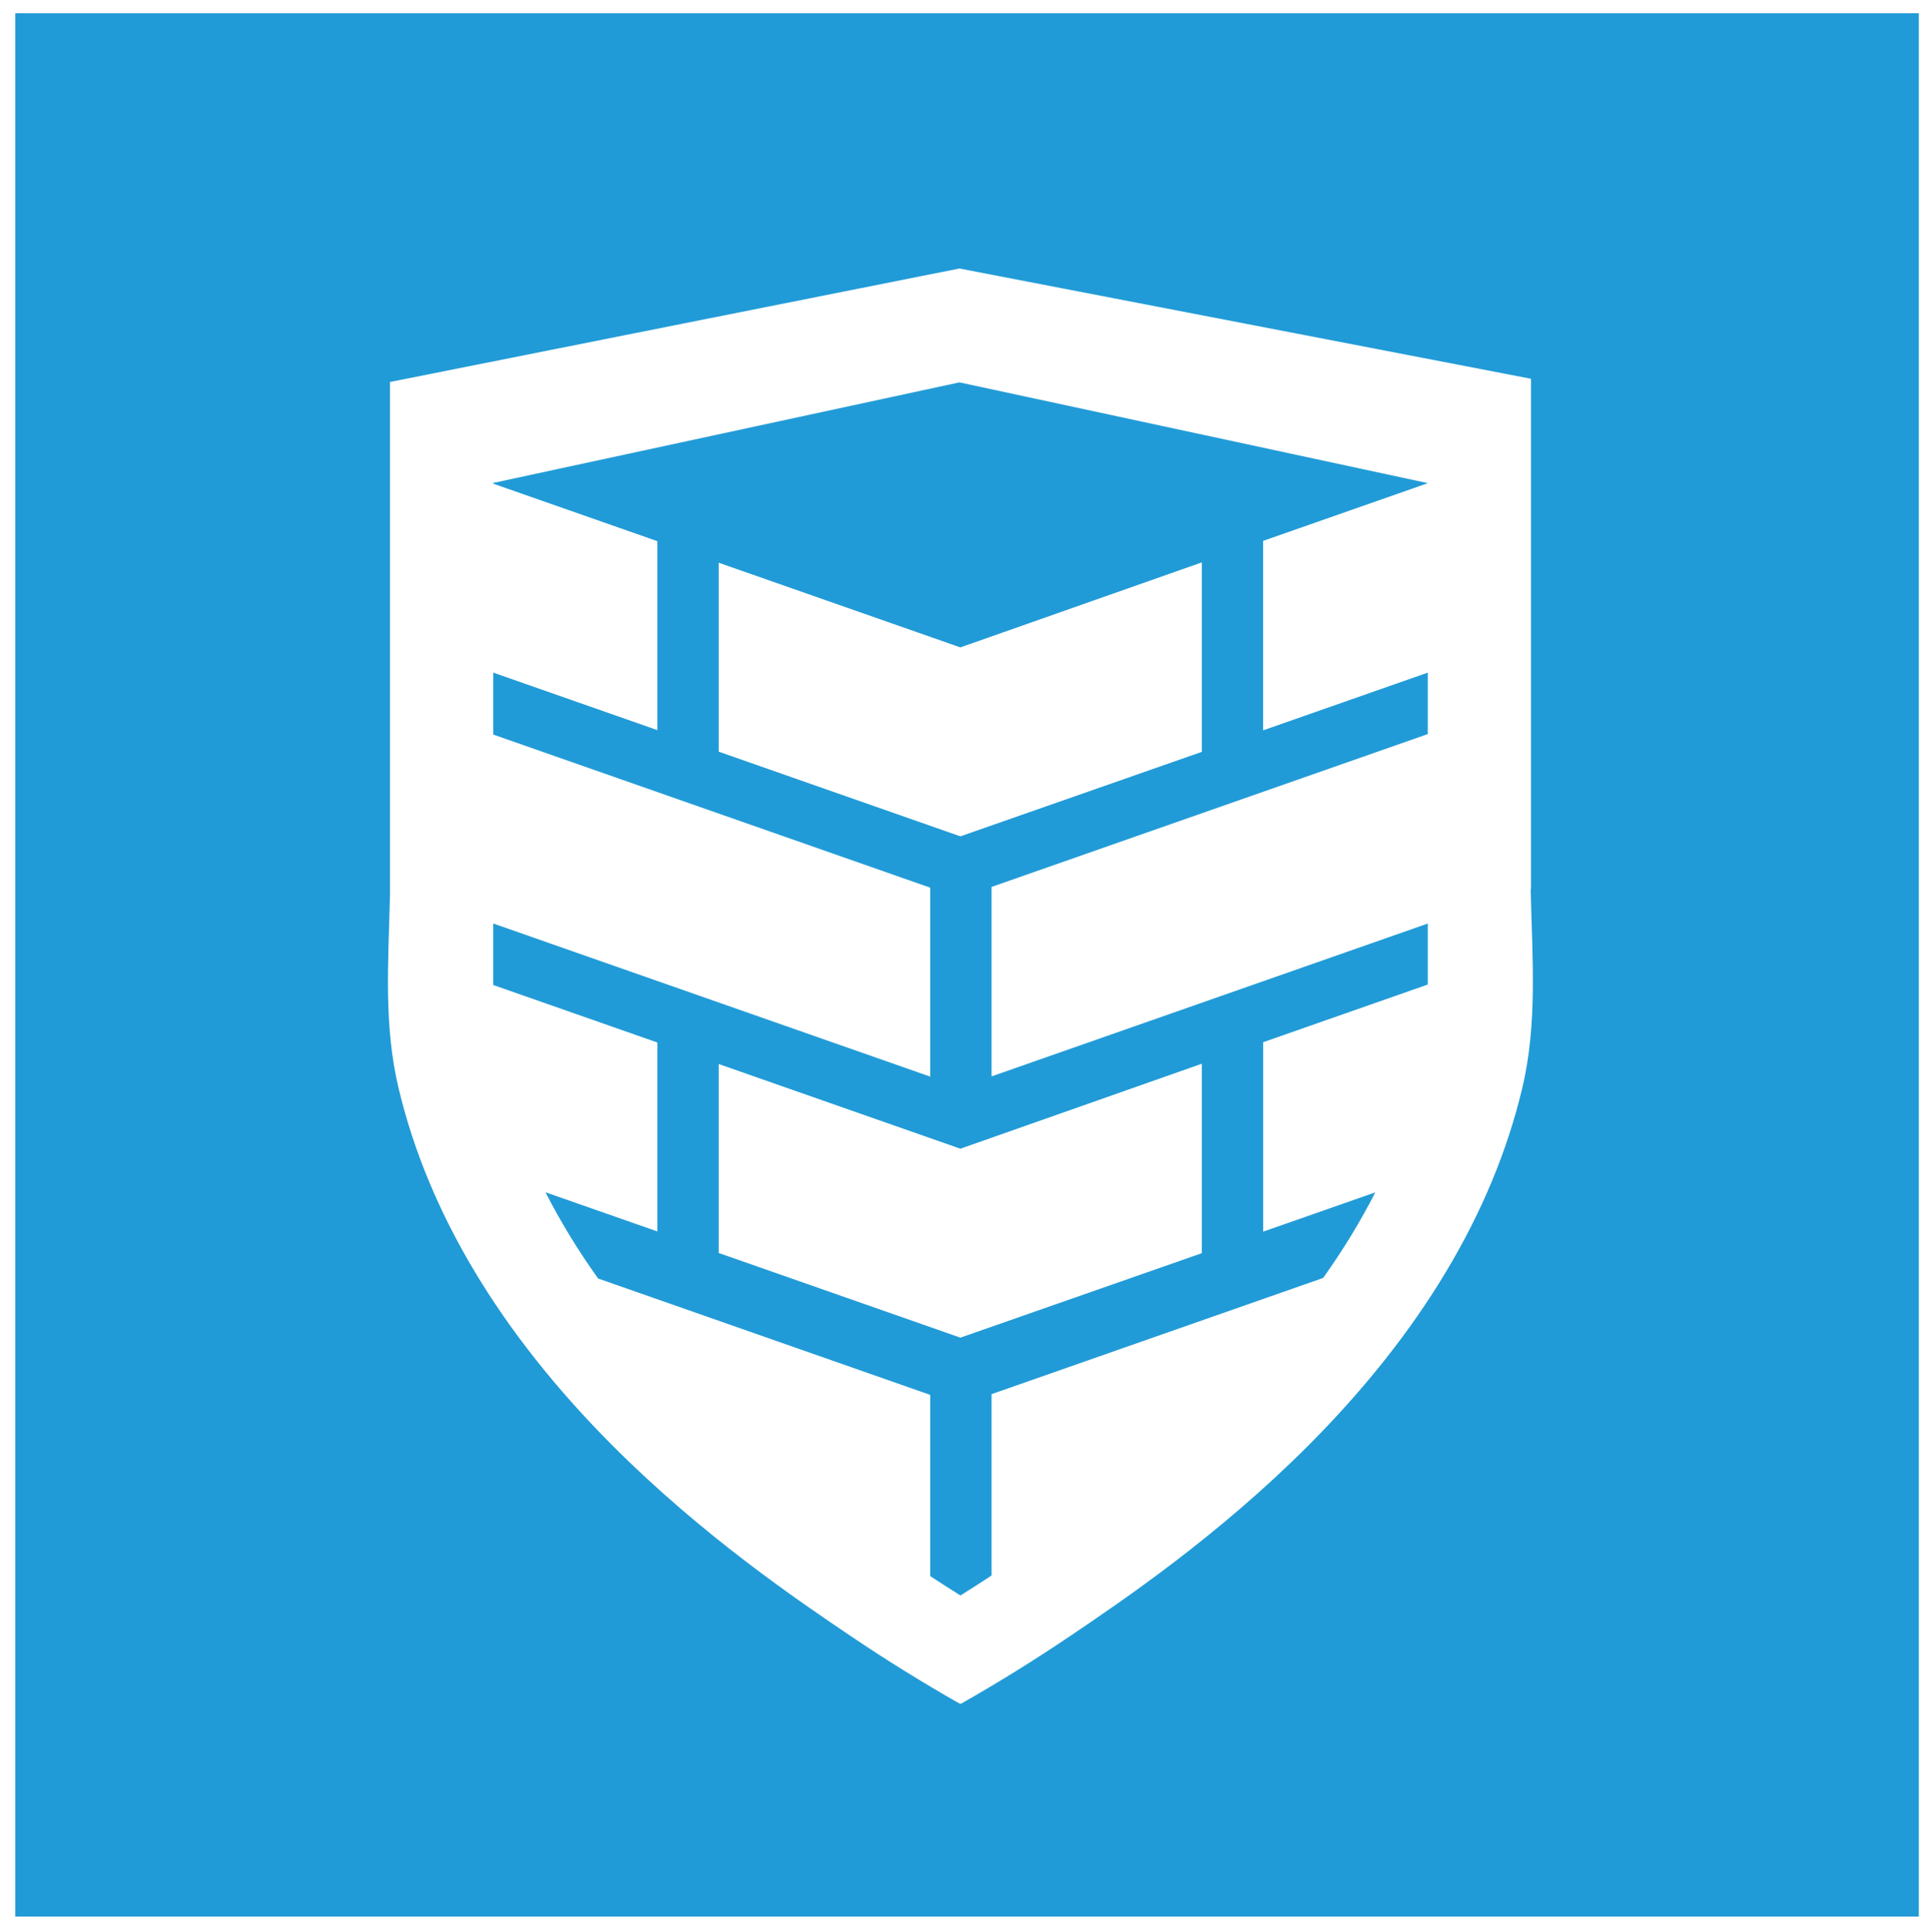
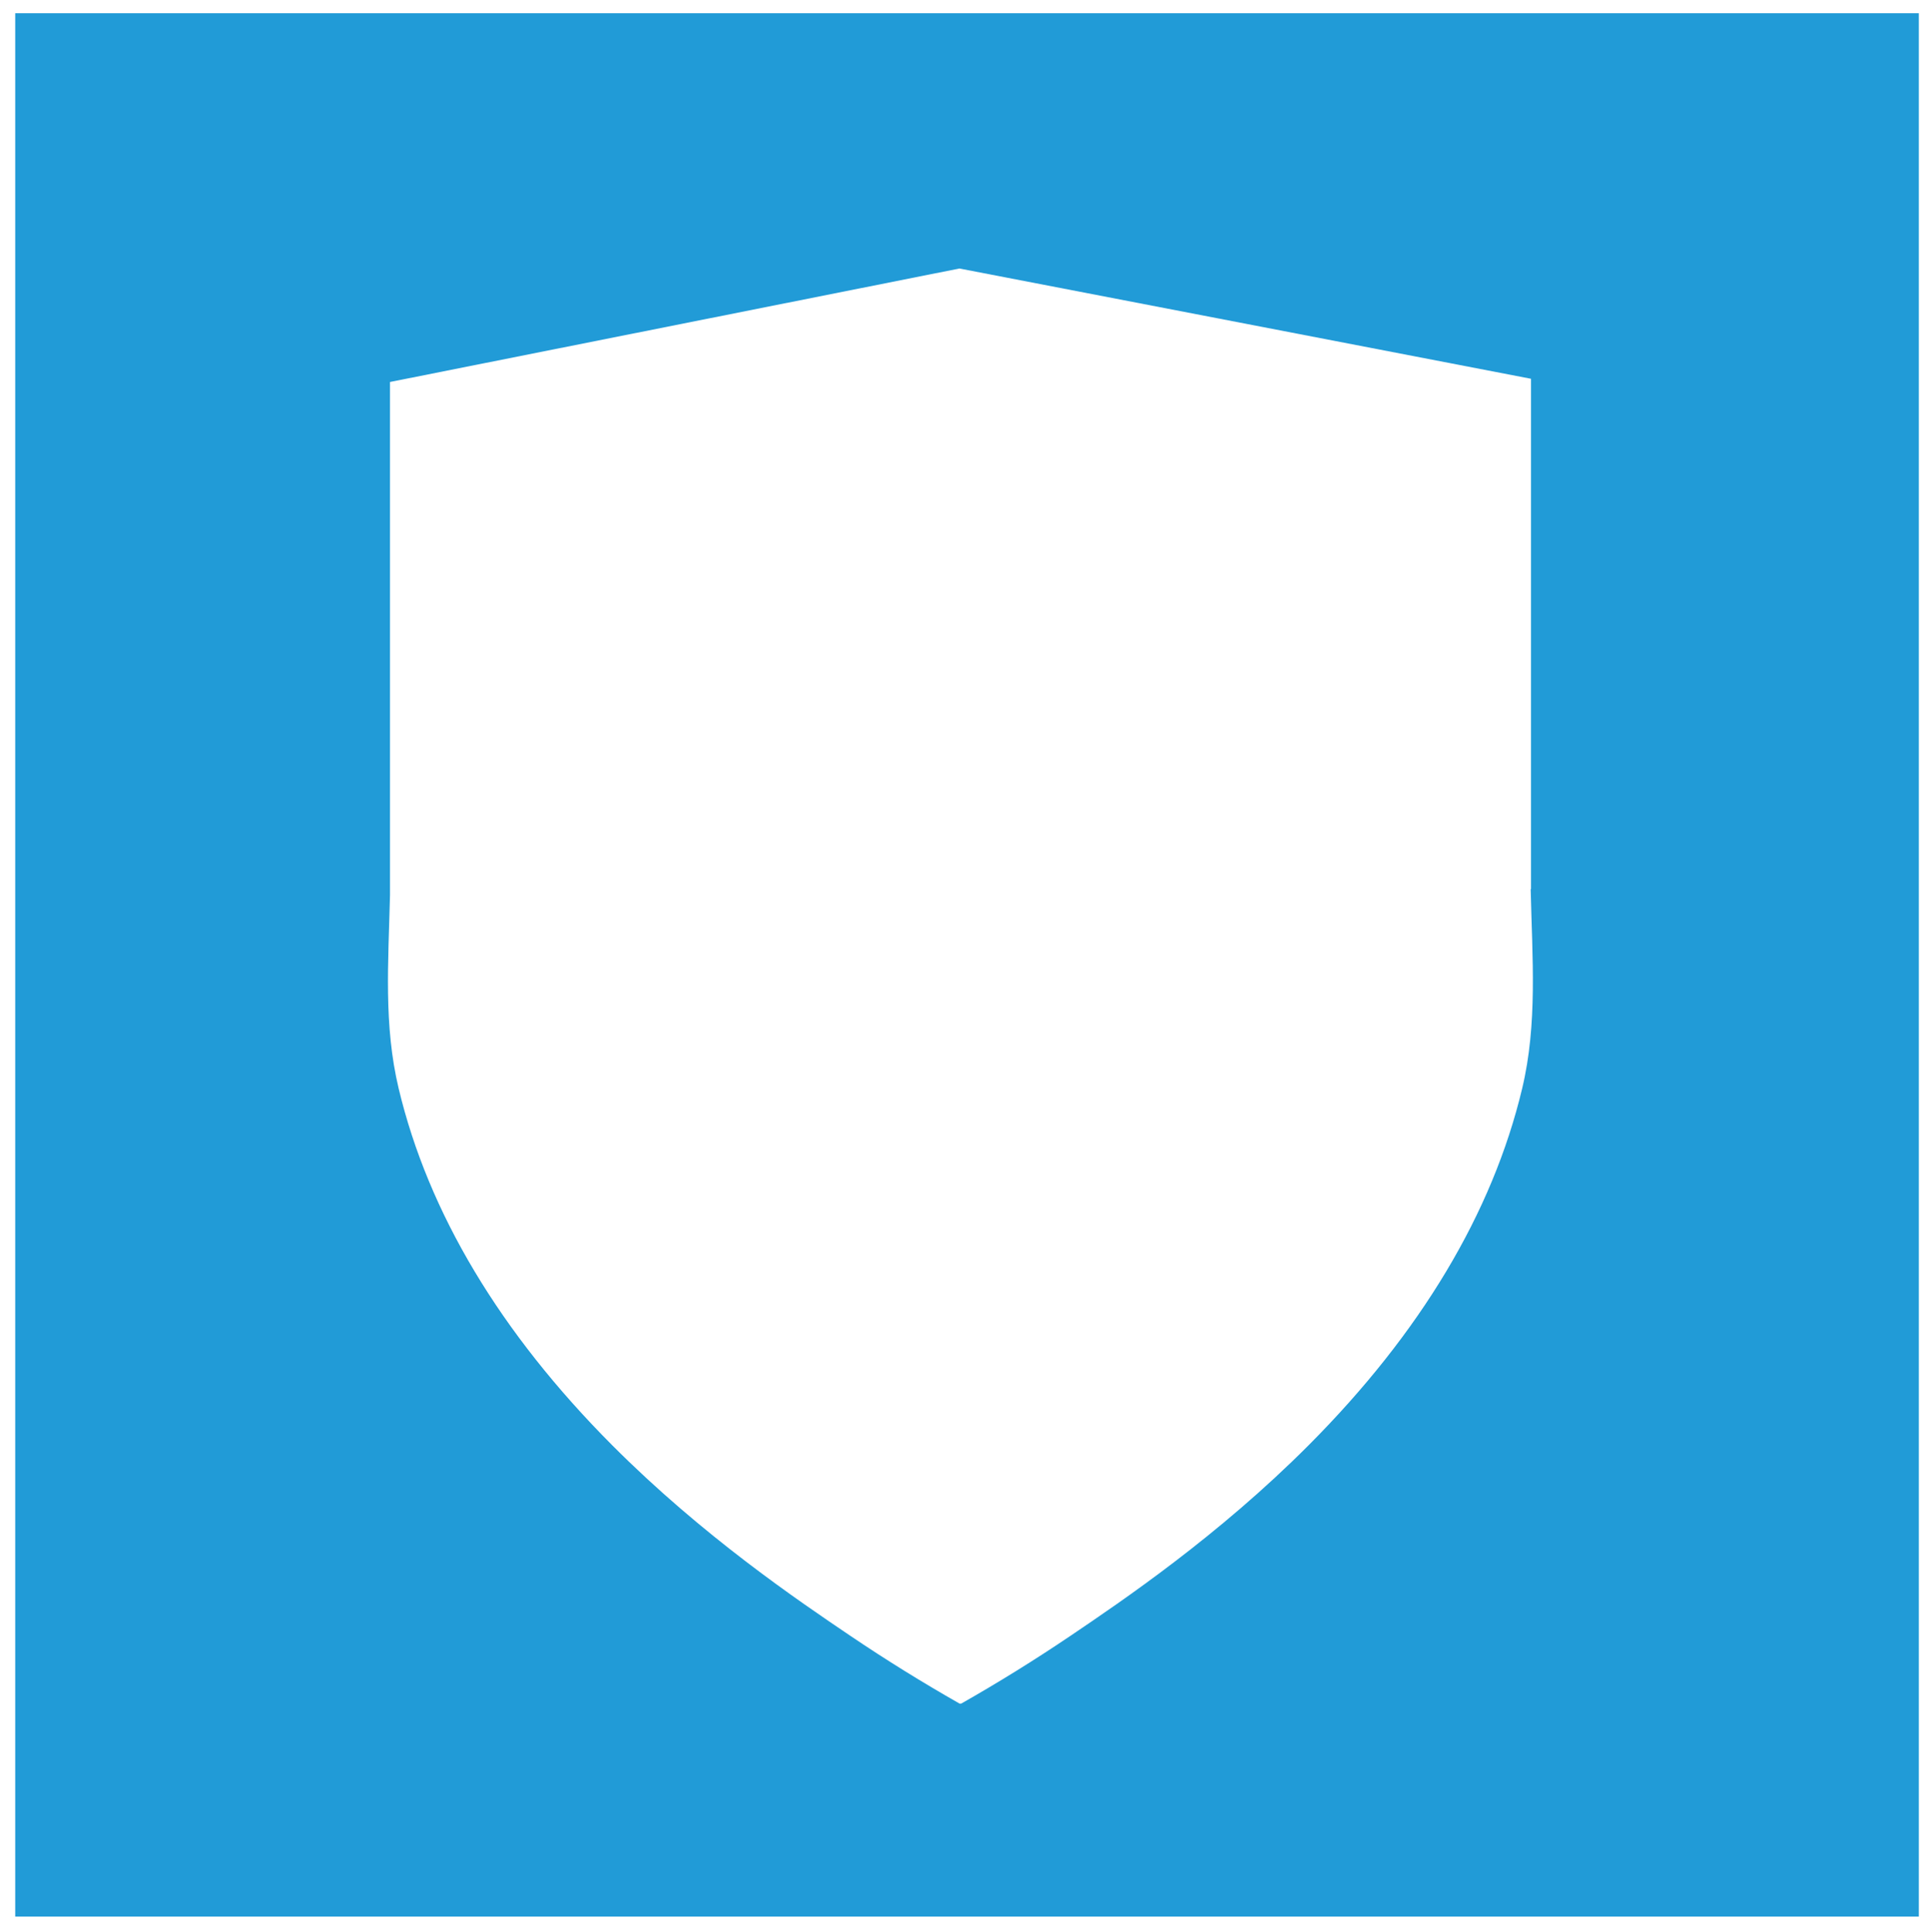
<svg xmlns="http://www.w3.org/2000/svg" version="1.1" id="Ebene_1" x="0px" y="0px" viewBox="0 0 594.49 595.28" enable-background="new 0 0 594.49 595.28" xml:space="preserve">
  <g>
-     <path fill="#219BD7" d="M151.94,148.78v0.23l50.54,17.71v58.21l-50.54-17.71v19.08l134.59,47.17v58.21l-134.59-47.17v18.95   l50.54,17.71v58.21l-34.45-12.07c4.57,8.95,9.94,17.81,16.21,26.57l102.29,35.85v55.83c3.07,2.01,6.17,4.01,9.31,5.97   c3.24-2.02,6.43-4.08,9.59-6.16v-55.87l102.13-35.79c6.2-8.69,11.53-17.49,16.07-26.37l-34.54,12.1v-58.36l50.71-17.77v-18.79   l-134.37,47.09v-58.37l134.37-47.09v-18.93L389.08,225v-58.37l50.71-17.77v-0.02L295.53,117.8L151.94,148.78z M370.19,327.71v58.37   l-74.37,26.02v0l-74.45-26.09V327.8l74.45,26.09L370.19,327.71z M370.19,173.26v58.37l-74.37,26.03v0l-74.45-26.09v-58.21   l74.45,26.09L370.19,173.26z" />
    <path fill="#219BD7" d="M4.69,4.08v586.36h586.36V4.08H4.69z M468.86,335.36c-9.14,38.28-31.26,75.24-65.75,109.86   c-27.86,27.97-57.45,47.97-73.35,58.72c-10.83,7.32-22.2,14.38-33.8,20.97l-0.13-0.17l-0.13,0.17   c-11.6-6.59-22.97-13.65-33.8-20.97c-15.9-10.75-45.49-30.75-73.35-58.72c-34.49-34.62-56.61-71.59-65.75-109.86   c-4.66-19.53-3.18-38.7-2.67-59.62V117.68l175.4-34.96l176.06,33.97v87.27v69.88l-0.1,0.15   C471.97,295.07,473.64,315.37,468.86,335.36z" />
  </g>
</svg>